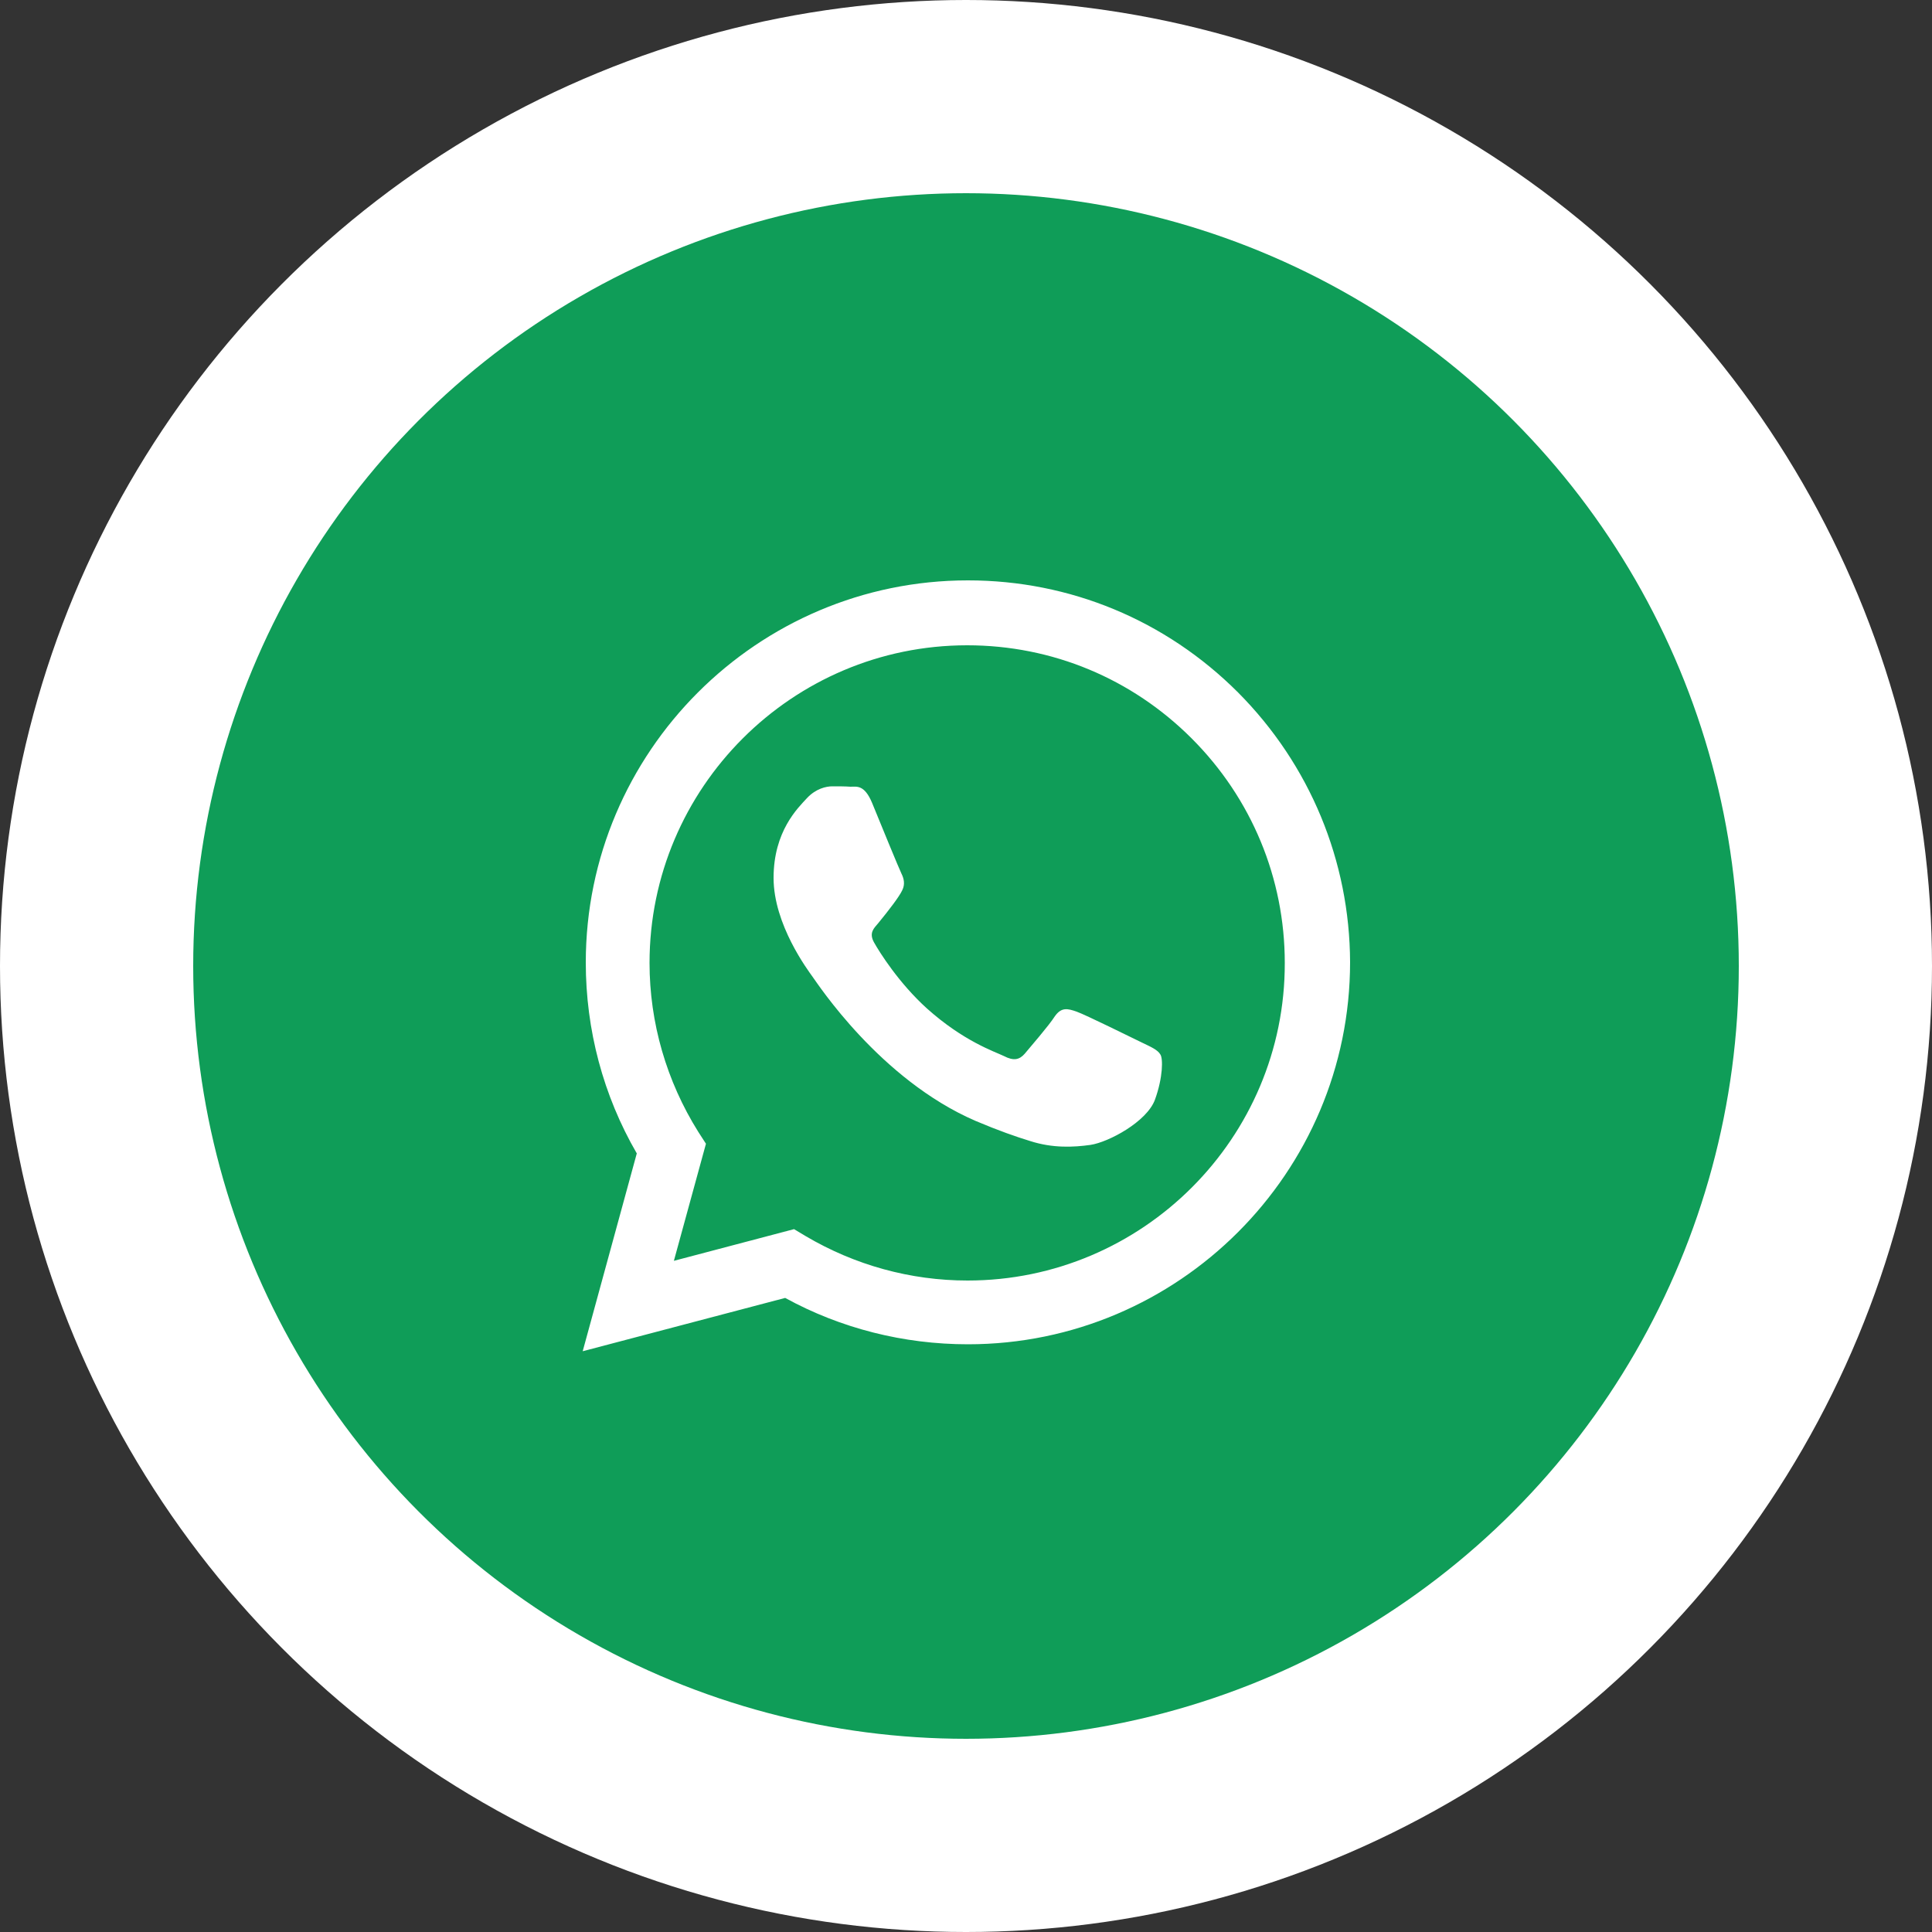
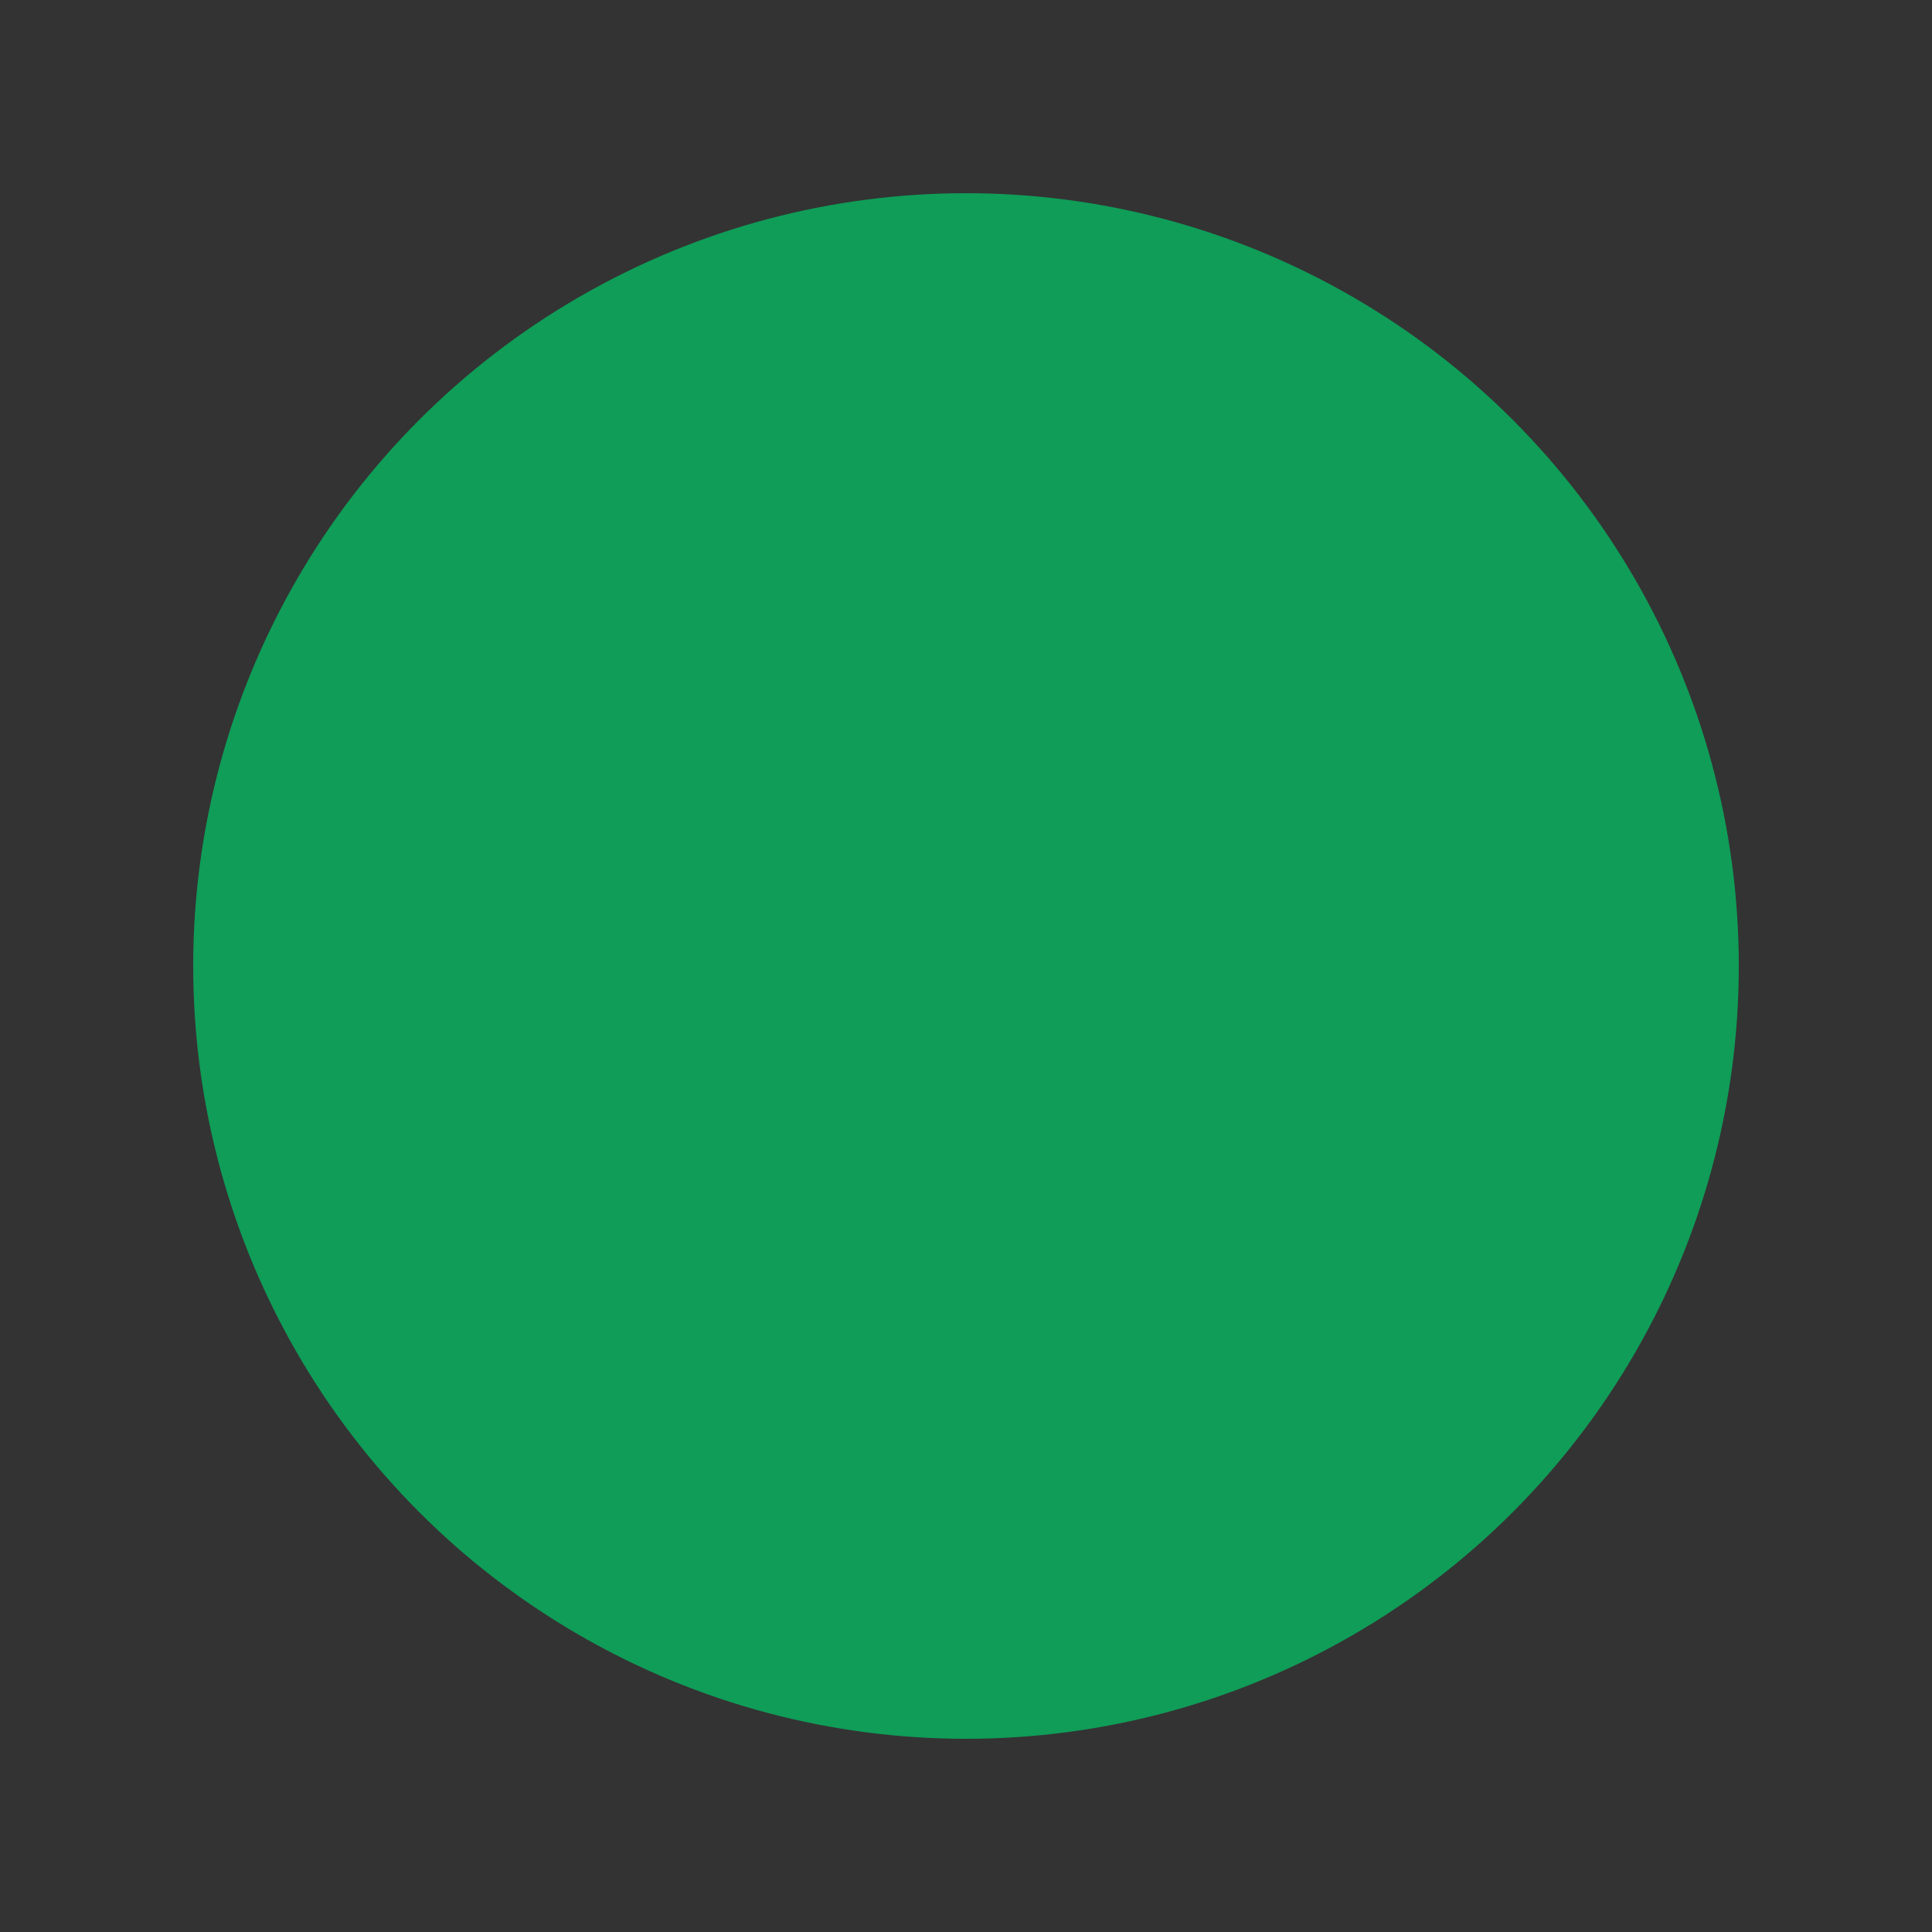
<svg xmlns="http://www.w3.org/2000/svg" version="1.1" id="Layer_1" x="0px" y="0px" viewBox="0 0 500 500" style="enable-background:new 0 0 500 500;" xml:space="preserve">
  <rect x="0" y="0" width="500" height="500" fill="#333333" stroke="none" />
  <style type="text/css">
	.st0{fill:#FFFFFF;}
	.st1{fill:#0F9D58;}
	.st2{fill-rule:evenodd;clip-rule:evenodd;fill:#FFFFFF;}
</style>
  <g>
-     <circle class="st0" cx="250" cy="250" r="250" />
-   </g>
+     </g>
  <circle class="st1" cx="250" cy="250" r="200" />
-   <path class="st2" d="M320.4,179.2c-18.7-18.7-43.5-29-69.9-29c-54.5,0-98.9,44.4-98.9,98.9c0,17.4,4.5,34.4,13.2,49.4l-14,51.2  l52.4-13.8c14.4,7.9,30.7,12,47.3,12h0c54.5,0,98.9-44.4,98.9-98.9C349.3,222.8,339,197.9,320.4,179.2z M250.4,331.4L250.4,331.4  c-14.8,0-29.2-4-41.9-11.5l-3-1.8l-31.1,8.2l8.3-30.3l-2-3.1c-8.2-13.1-12.6-28.2-12.6-43.7c0-45.3,36.9-82.2,82.2-82.2  c22,0,42.6,8.6,58.1,24.1s24.1,36.2,24.1,58.1C332.6,294.5,295.7,331.4,250.4,331.4z M295.5,269.8c-2.5-1.2-14.6-7.2-16.9-8  c-2.3-0.8-3.9-1.2-5.6,1.2c-1.6,2.5-6.4,8-7.8,9.7c-1.4,1.6-2.9,1.9-5.4,0.6c-2.5-1.2-10.4-3.8-19.9-12.3  c-7.3-6.6-12.3-14.6-13.7-17.1c-1.4-2.5,0-3.7,1.1-5c2.7-3.3,5.4-6.8,6.2-8.5c0.8-1.6,0.4-3.1-0.2-4.3c-0.6-1.2-5.6-13.4-7.6-18.3  c-2-4.8-4-4.2-5.6-4.2c-1.4-0.1-3.1-0.1-4.7-0.1c-1.6,0-4.3,0.6-6.6,3.1c-2.3,2.5-8.6,8.5-8.6,20.6s8.9,23.9,10.1,25.6  c1.2,1.6,17.4,26.6,42.2,37.3c5.9,2.5,10.5,4.1,14.1,5.2c5.9,1.9,11.3,1.6,15.6,1c4.7-0.7,14.6-6,16.7-11.7  c2.1-5.8,2.1-10.7,1.4-11.7C299.6,271.7,298,271,295.5,269.8z" />
</svg>